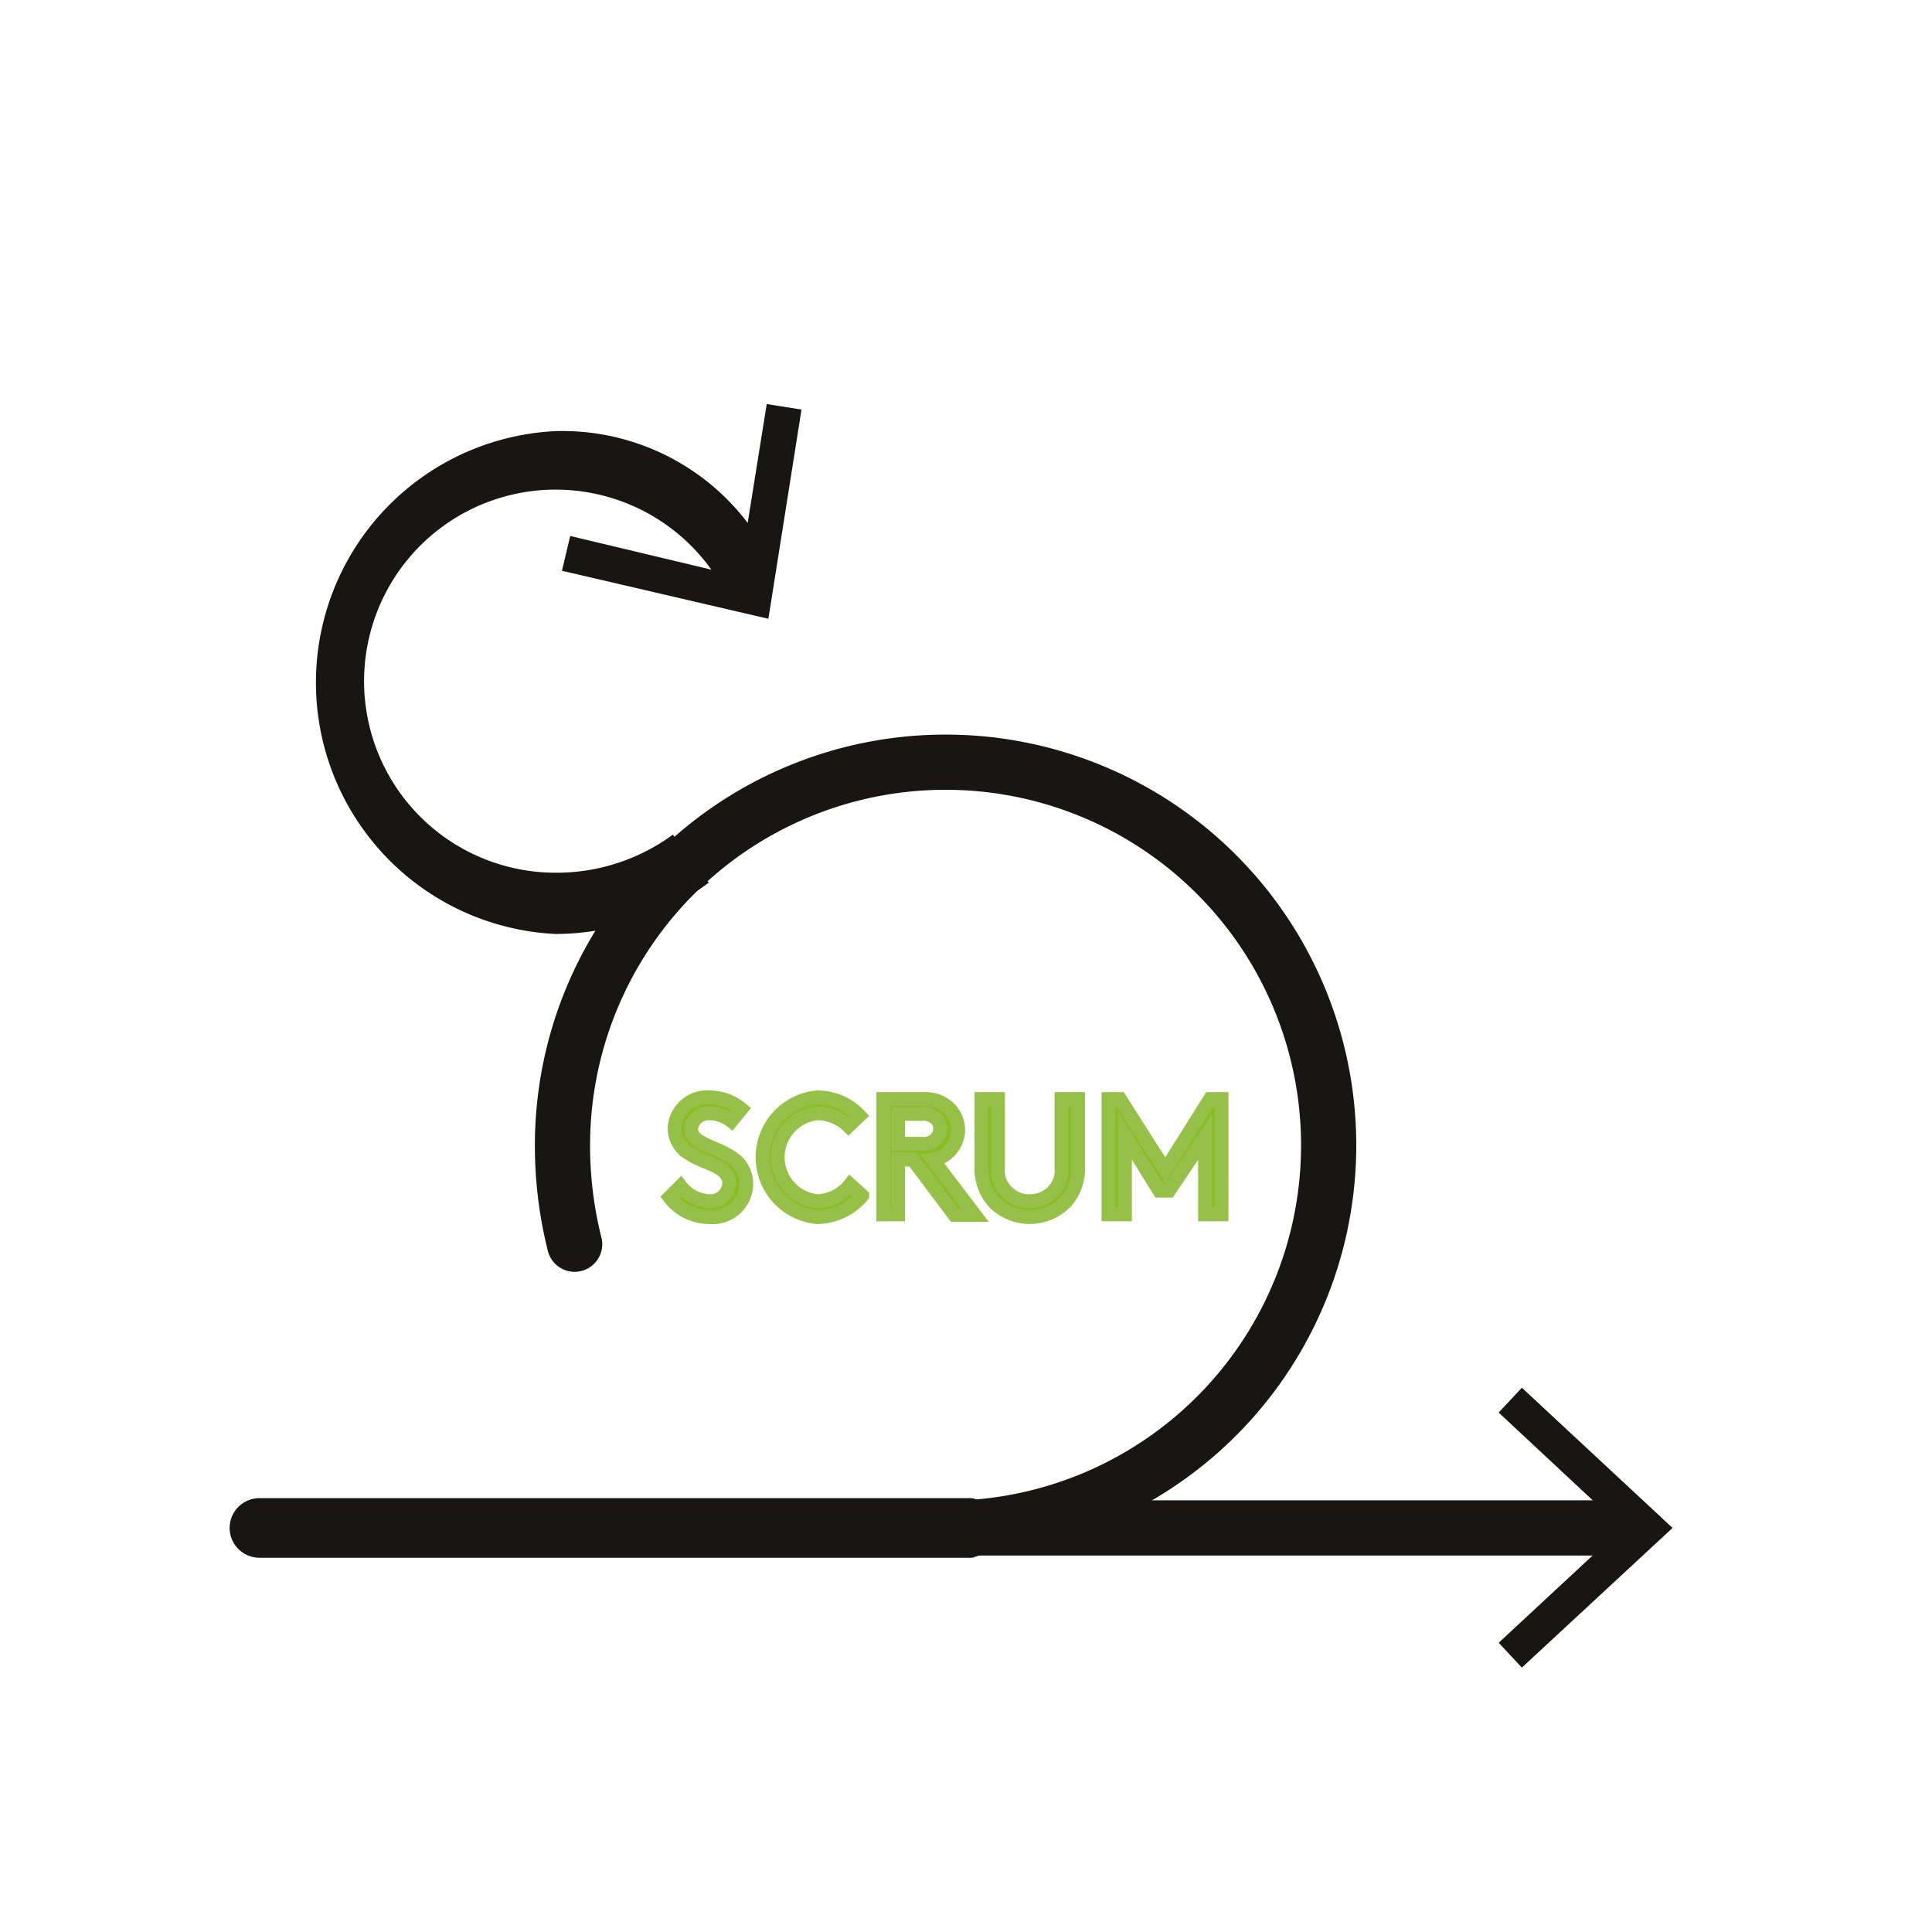
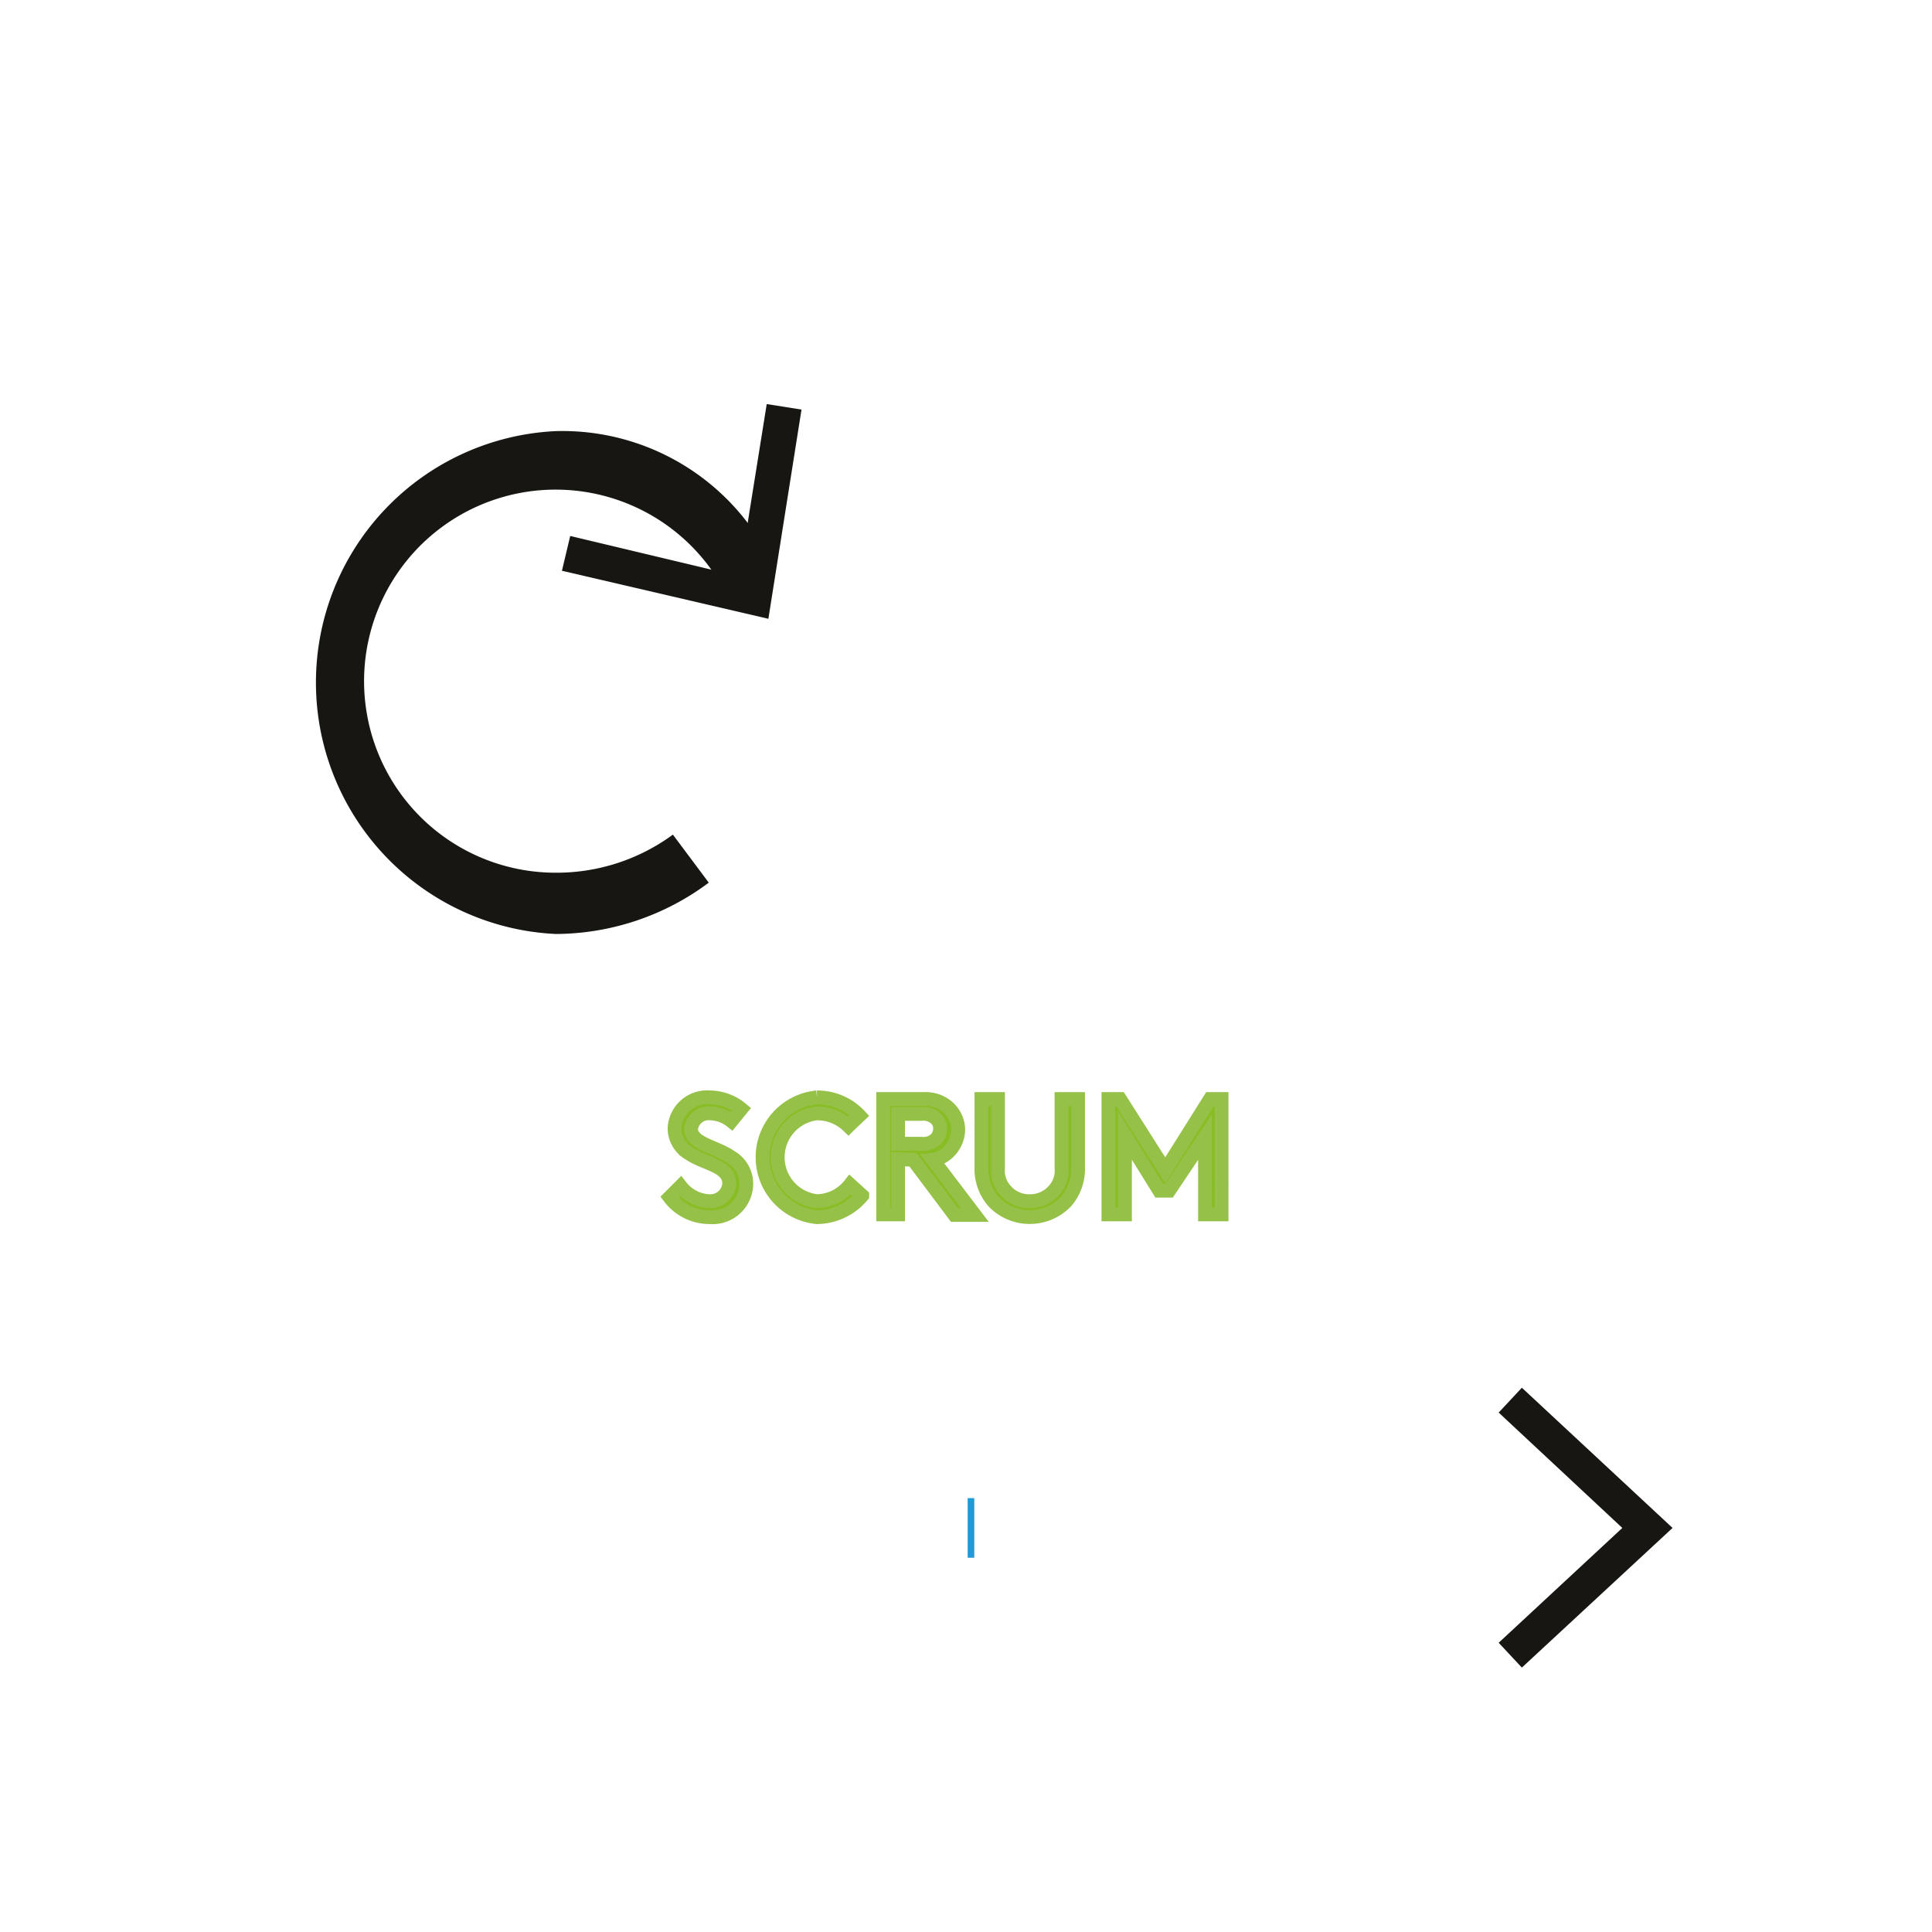
<svg xmlns="http://www.w3.org/2000/svg" id="Ebene_1" data-name="Ebene 1" viewBox="0 0 35 35">
  <defs>
    <style>.cls-1,.cls-3,.cls-4,.cls-5{fill:none;}.cls-1,.cls-4,.cls-5{stroke:#171613;}.cls-1,.cls-3,.cls-4,.cls-5,.cls-6{stroke-miterlimit:10;}.cls-2{fill:#171613;}.cls-3{stroke:#1f9ad6;}.cls-3,.cls-4{stroke-width:1.08px;}.cls-4,.cls-5{stroke-linecap:round;}.cls-6{fill:#89bd24;stroke:#96c149;stroke-width:0.25px;}</style>
  </defs>
-   <line class="cls-1" x1="17.65" y1="27.68" x2="29.62" y2="27.68" />
  <polygon class="cls-2" points="27.57 30.21 27.15 29.76 29.39 27.68 27.15 25.59 27.57 25.14 30.3 27.68 27.57 30.21" />
  <line class="cls-3" x1="17.53" y1="27.68" x2="17.65" y2="27.68" />
-   <line class="cls-4" x1="4.7" y1="27.68" x2="17.53" y2="27.68" />
-   <path class="cls-5" d="M10.41,22.54a7.31,7.31,0,0,1-.22-1.76,6.94,6.94,0,1,1,7.27,6.9" />
  <path class="cls-2" d="M10.07,16.92a4.56,4.56,0,0,1,0-9.11A4.22,4.22,0,0,1,14,10.22l-.82.59a3.47,3.47,0,1,0-3.11,5,3.56,3.56,0,0,0,2.12-.69l.65.87A4.66,4.66,0,0,1,10.07,16.92Z" />
  <polygon class="cls-2" points="10.18 10.34 10.33 9.71 13.39 10.44 13.89 7.32 14.52 7.42 13.92 11.21 10.18 10.34" />
  <path class="cls-6" d="M12.33,21.49a.69.69,0,0,0,.52.27.34.34,0,0,0,.36-.32c0-.32-.44-.35-.72-.54a.53.53,0,0,1-.27-.46.59.59,0,0,1,.64-.56.91.91,0,0,1,.57.21l-.18.22a.64.64,0,0,0-.38-.14.32.32,0,0,0-.35.28c0,.27.45.32.72.51a.56.56,0,0,1,.28.48.61.61,0,0,1-.66.61.91.91,0,0,1-.73-.36Z" />
-   <path class="cls-6" d="M14.8,19.88a1.05,1.05,0,0,1,.77.33l-.2.19a.81.81,0,0,0-.57-.23.8.8,0,0,0,0,1.59.78.78,0,0,0,.6-.3l.22.2a1.08,1.08,0,0,1-.82.39,1.09,1.09,0,0,1,0-2.17Z" />
+   <path class="cls-6" d="M14.8,19.88a1.05,1.05,0,0,1,.77.33l-.2.19a.81.81,0,0,0-.57-.23.8.8,0,0,0,0,1.59.78.78,0,0,0,.6-.3l.22.2a1.08,1.08,0,0,1-.82.39,1.09,1.09,0,0,1,0-2.17" />
  <path class="cls-6" d="M16.27,21v1H16V19.91h.74a.61.61,0,0,1,.41.13.56.56,0,0,1,.21.43.58.58,0,0,1-.21.43.48.48,0,0,1-.25.11l.76,1h-.37l-.75-1Zm.42-.28a.33.33,0,0,0,.26-.08.27.27,0,0,0,.08-.19.24.24,0,0,0-.08-.19.33.33,0,0,0-.26-.08h-.42v.54Z" />
  <path class="cls-6" d="M18,21.77a.9.9,0,0,1-.22-.63V19.91h.3v1.25a.53.53,0,0,0,.14.41.56.56,0,0,0,.43.19.57.57,0,0,0,.44-.19.53.53,0,0,0,.14-.41V19.91h.3v1.23a.9.9,0,0,1-.22.63.91.91,0,0,1-1.31,0Z" />
  <path class="cls-6" d="M21.18,21.57H21l-.62-1V22h-.3V19.91h.21l.82,1.29.81-1.29h.21V22h-.3V20.6Z" />
</svg>